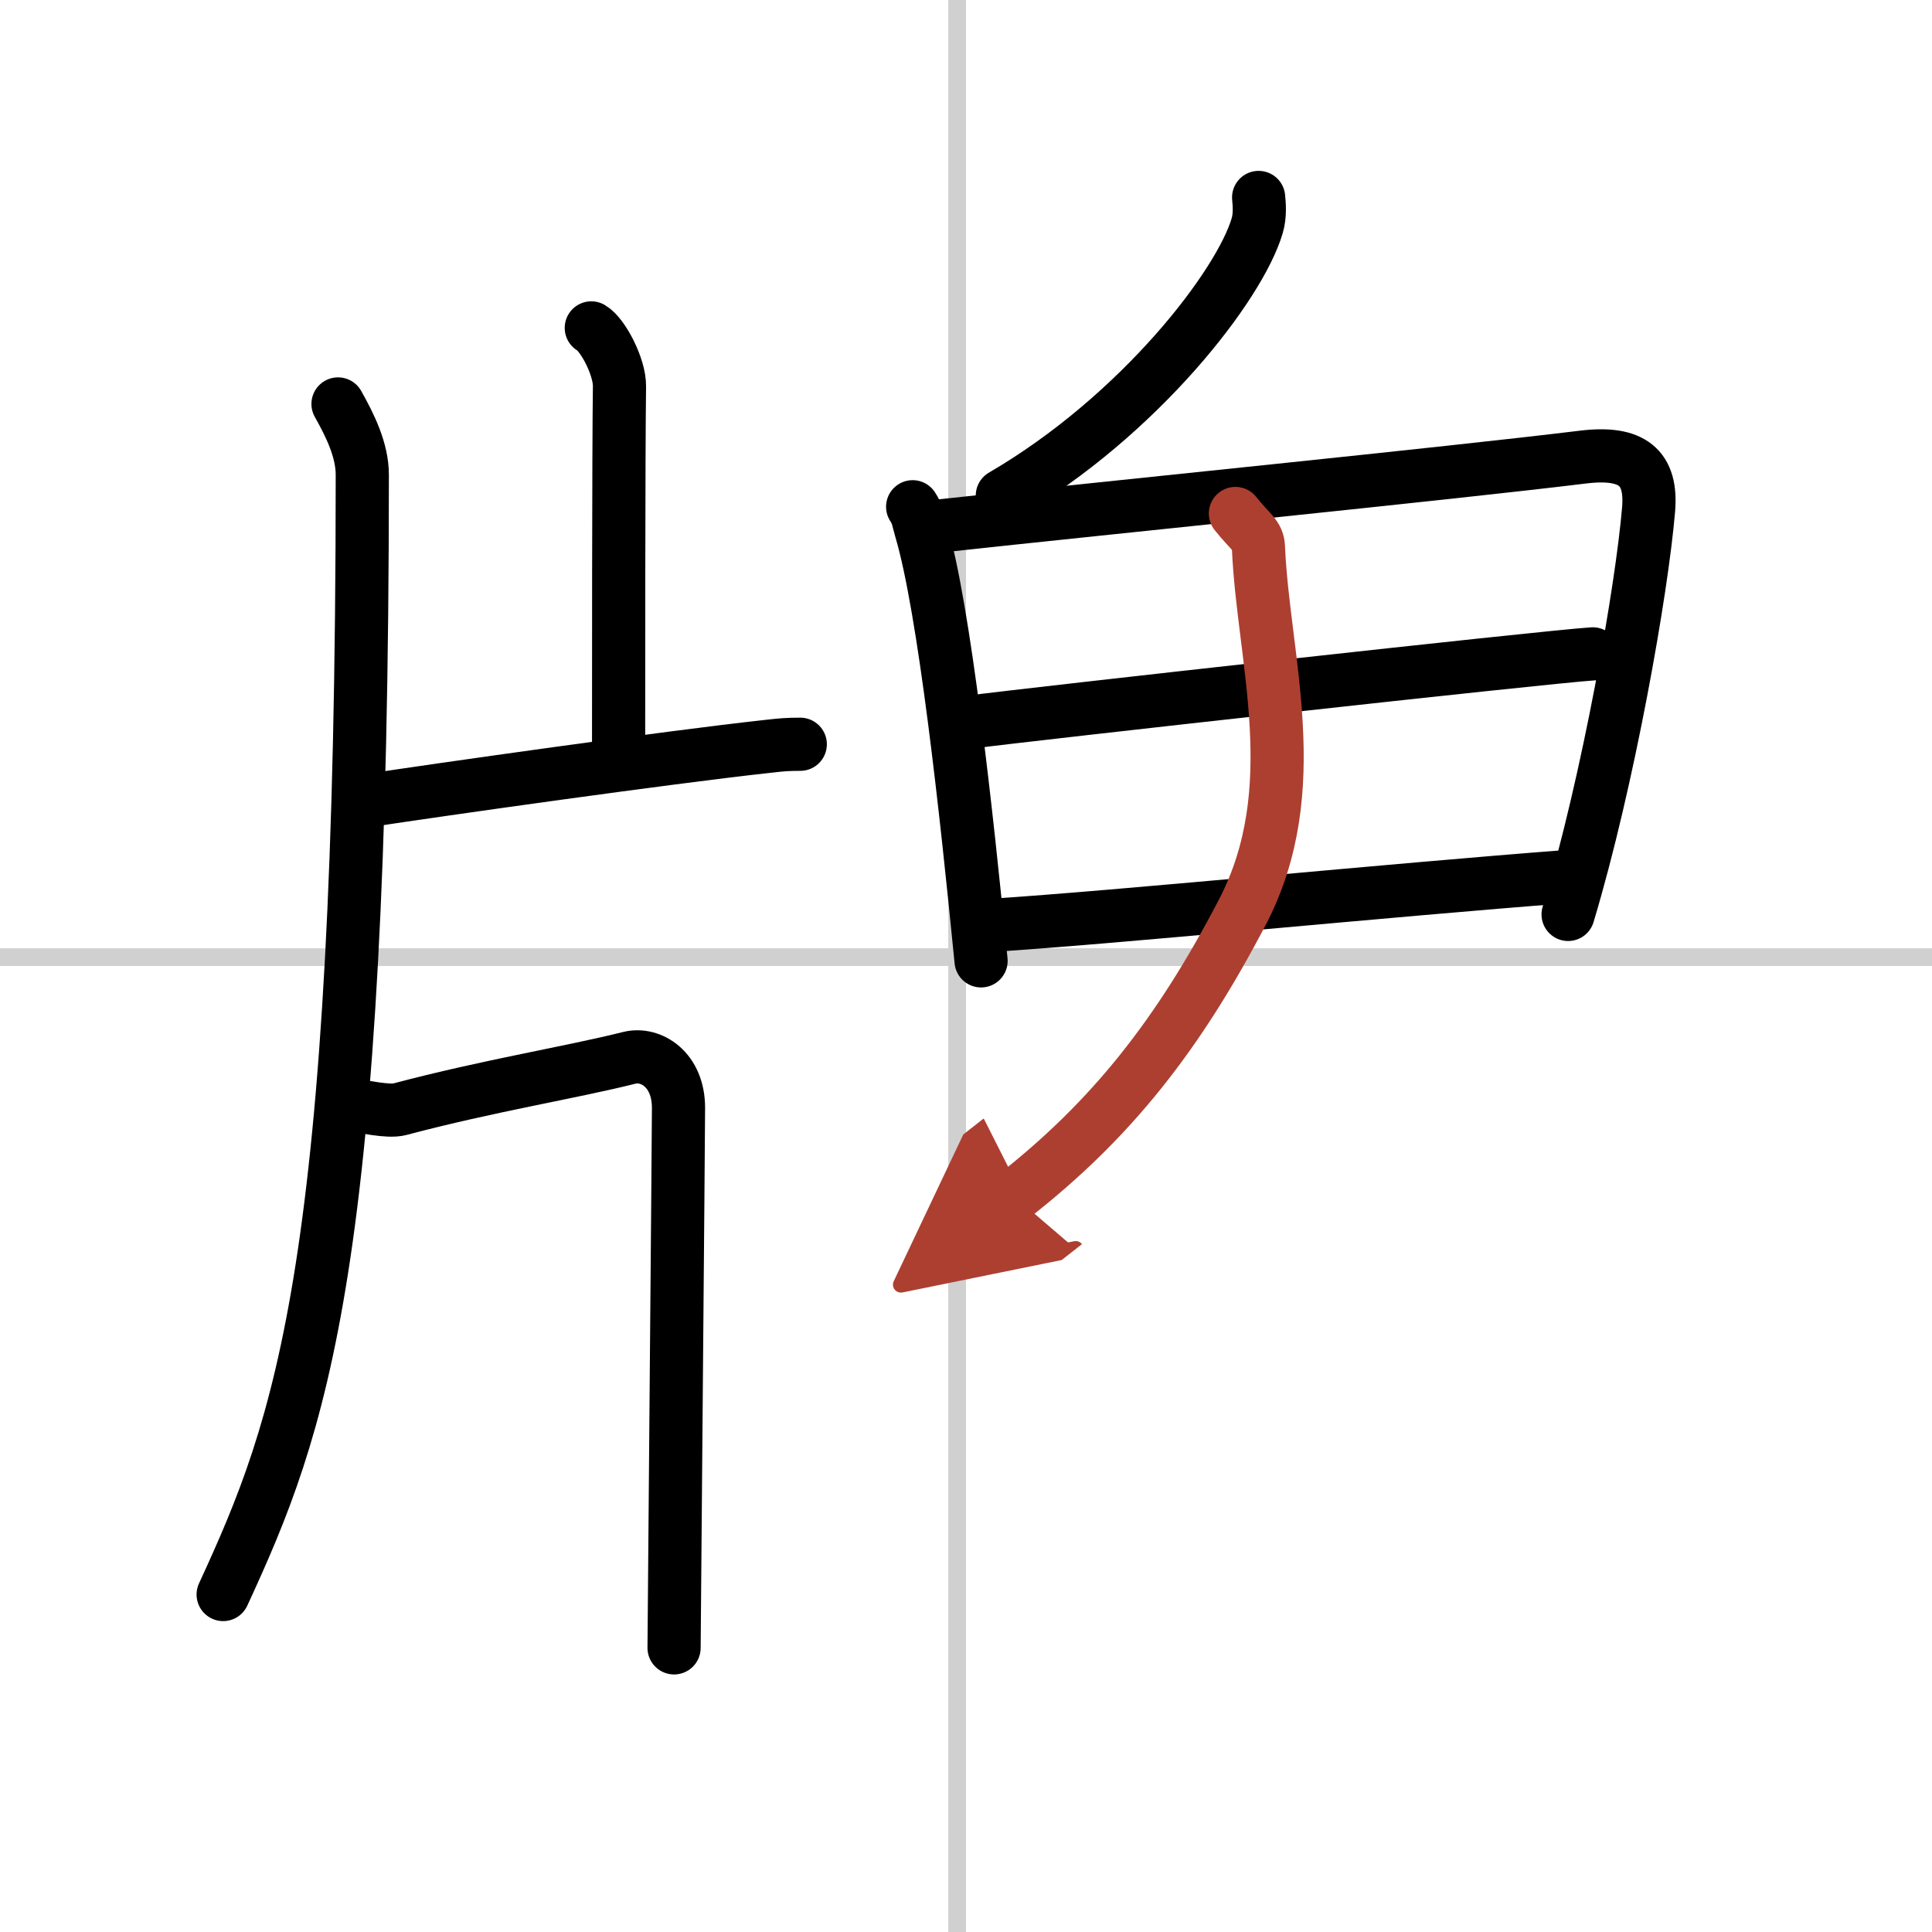
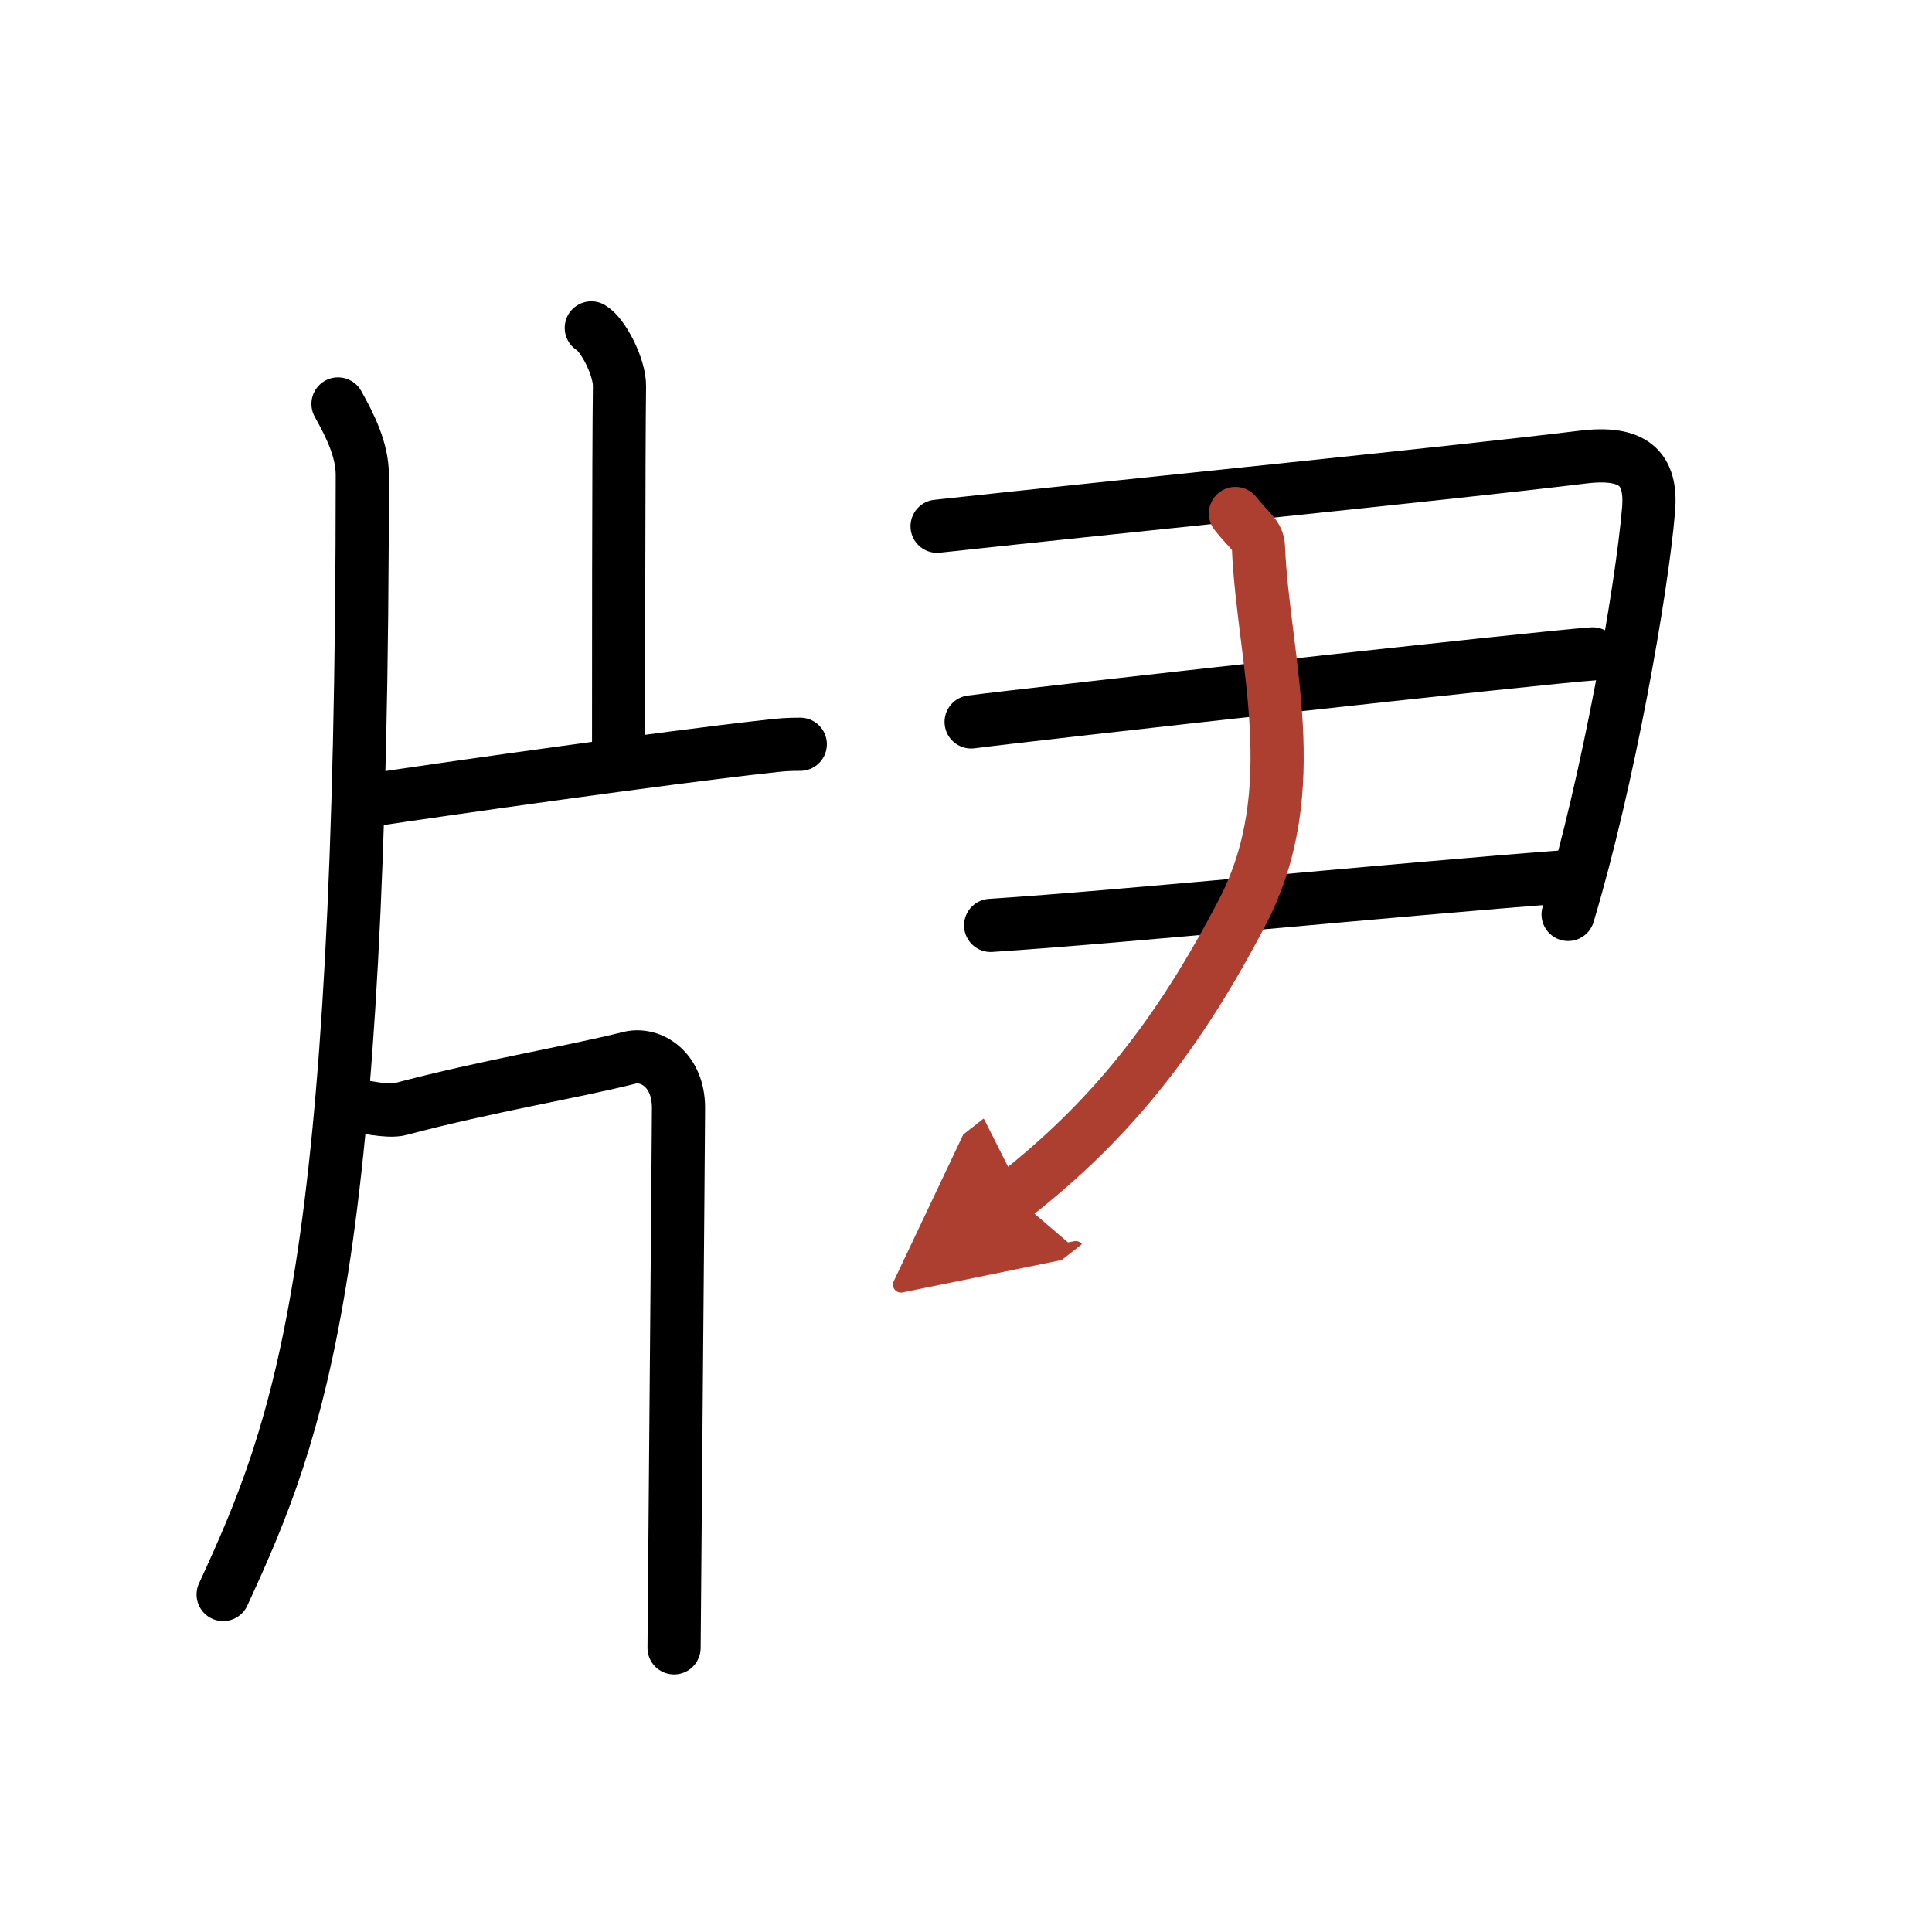
<svg xmlns="http://www.w3.org/2000/svg" width="400" height="400" viewBox="0 0 109 109">
  <defs>
    <marker id="a" markerWidth="4" orient="auto" refX="1" refY="5" viewBox="0 0 10 10">
      <polyline points="0 0 10 5 0 10 1 5" fill="#ad3f31" stroke="#ad3f31" />
    </marker>
  </defs>
  <g fill="none" stroke="#000" stroke-linecap="round" stroke-linejoin="round" stroke-width="3">
-     <rect width="100%" height="100%" fill="#fff" stroke="#fff" />
-     <line x1="54" x2="54" y2="109" stroke="#d0d0d0" stroke-width="1" />
-     <line x2="109" y1="54" y2="54" stroke="#d0d0d0" stroke-width="1" />
    <path d="m19.07 22.79c0.68 1.21 1.37 2.6 1.37 4 0 44.68-3.46 53.65-7.85 63.17" />
    <path d="m33.36 18.5c0.66 0.38 1.61 2.22 1.59 3.3-0.05 3.41-0.05 17.86-0.05 20.96" />
    <path d="M20.53,45.2C25,44.52,37.5,42.75,43.3,42.11c0.78-0.09,1.12-0.12,1.85-0.12" />
    <path d="m20.21 62.41c0.19-0.02 1.66 0.35 2.35 0.17 5.01-1.33 9.69-2.08 12.95-2.9 1.21-0.3 2.77 0.66 2.77 2.82 0 1.39-0.25 29.79-0.25 30.47" />
-     <path d="m71.01 11.14c0.04 0.4 0.09 1.02-0.08 1.59-0.98 3.36-6.64 10.72-14.38 15.23" />
-     <path d="m51.49 28.59c0.29 0.43 0.3 0.73 0.46 1.27 1.33 4.46 2.58 16.02 3.4 24.35" />
    <path d="m52.87 29.69c10.29-1.12 28.73-2.96 36.42-3.9 2.82-0.35 3.92 0.6 3.72 2.96-0.38 4.52-2.26 15.25-4.54 22.84" />
    <path d="m54.79 40.73c3.35-0.44 32.3-3.66 35.07-3.84" />
    <path d="m55.89 52.21c7.41-0.48 22.35-1.98 32.58-2.76" />
    <path d="m69.7 28.97c0.85 1.07 1.28 1.22 1.3 1.92 0.268 6.31 2.708 13.627-0.907 20.569-3.615 6.941-7.41 11.731-12.887 16.022" marker-end="url(#a)" stroke="#ad3f31" />
  </g>
</svg>